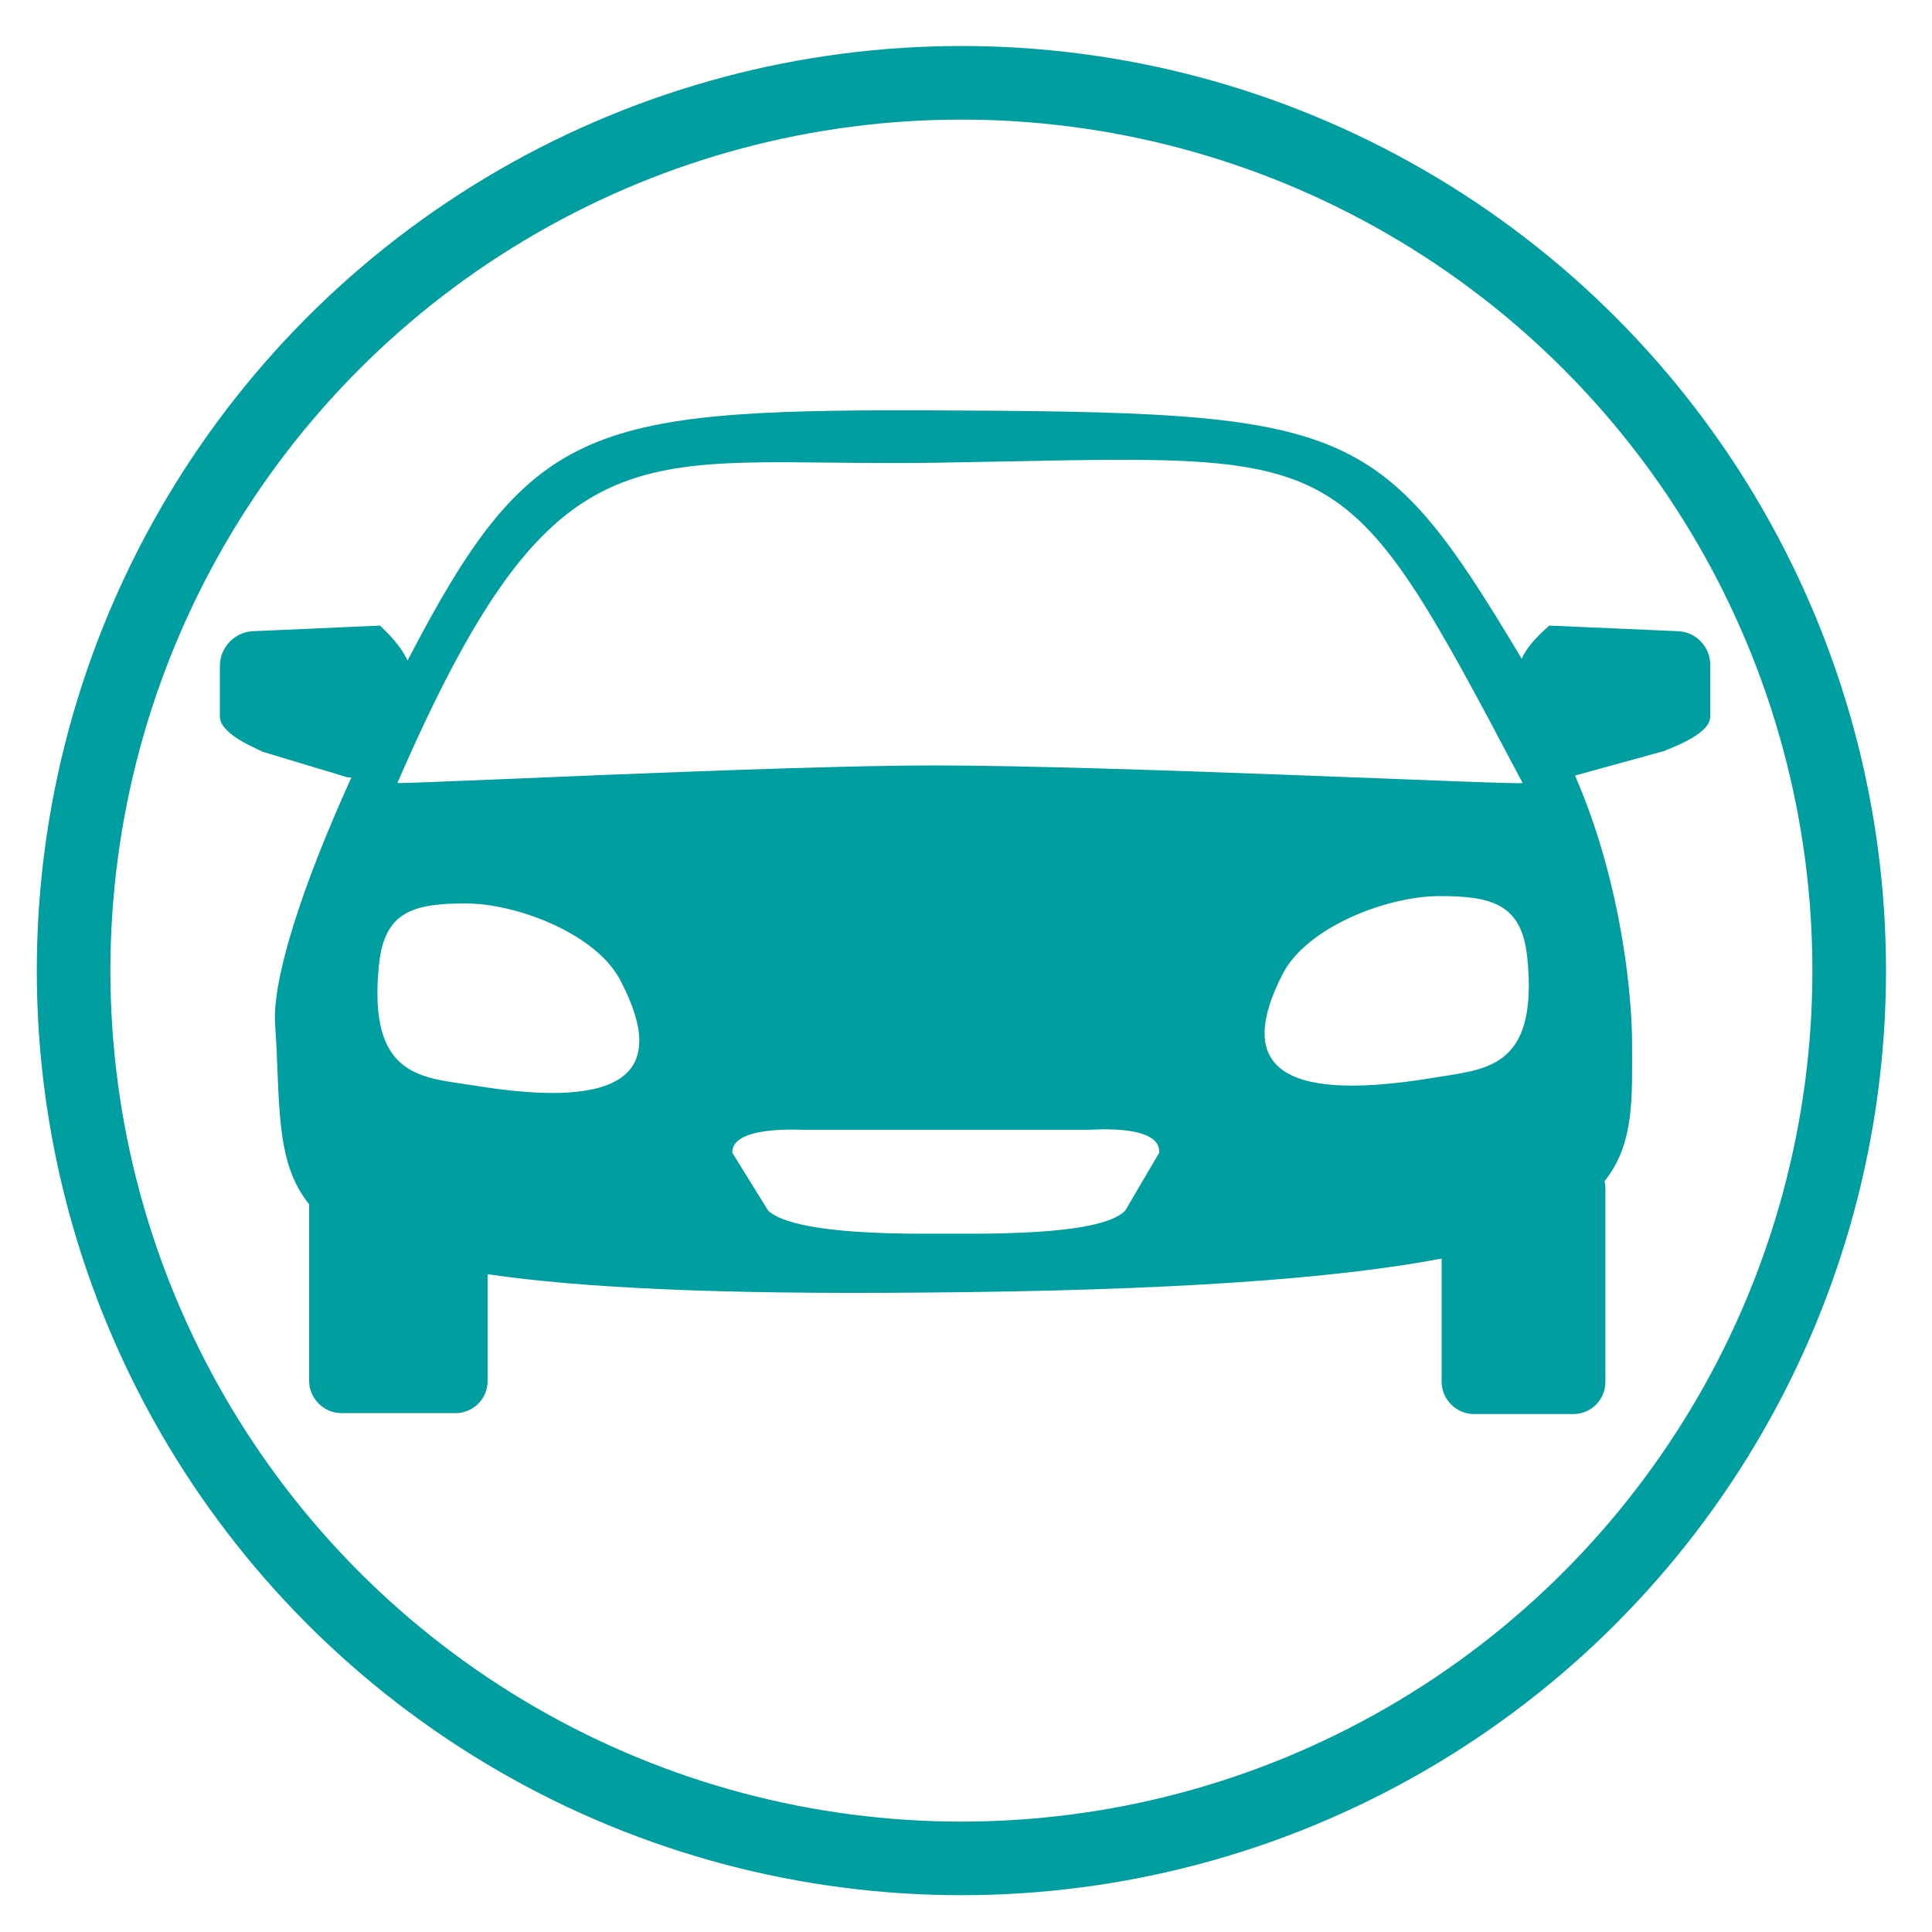
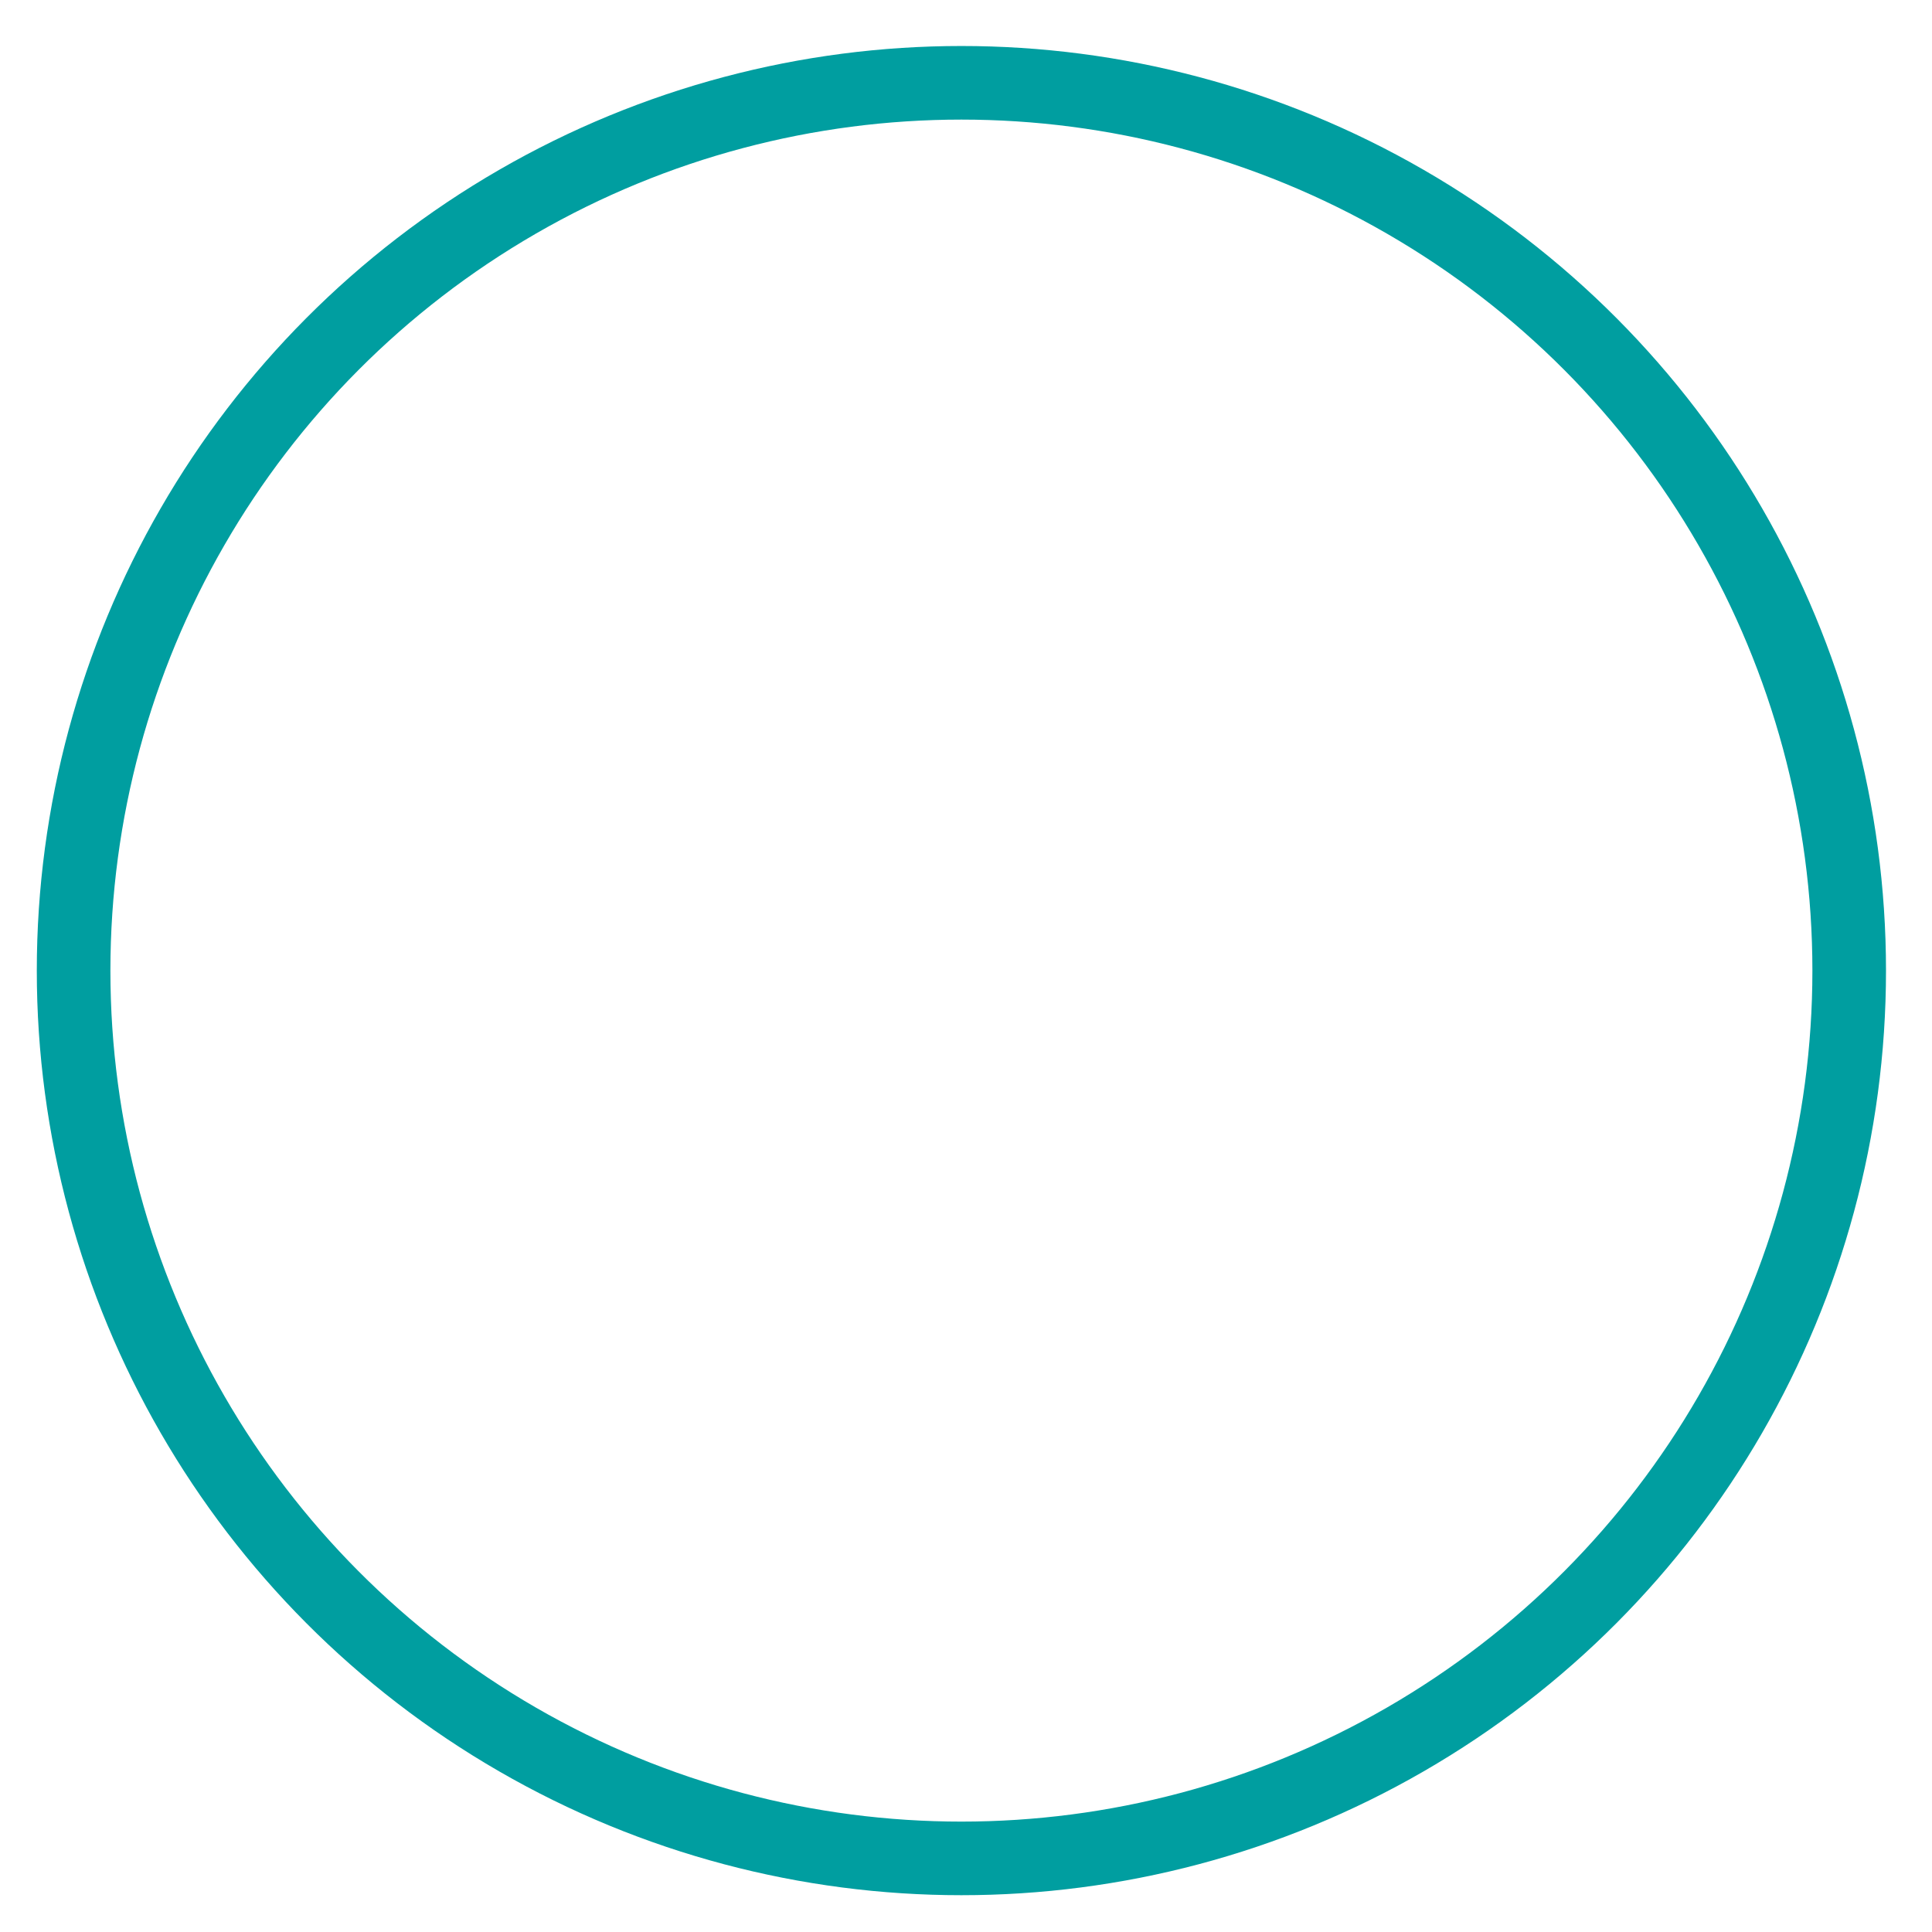
<svg xmlns="http://www.w3.org/2000/svg" version="1.1" id="Layer_1" x="0px" y="0px" viewBox="0 0 210 210" style="enable-background:new 0 0 210 210;" xml:space="preserve">
  <style type="text/css">
	.st0{fill:none;stroke:#009EA0;stroke-width:8;stroke-miterlimit:10;}
	.st1{fill:#009EA0;}
</style>
  <circle class="st0" cx="104.5" cy="105.5" r="96.5" />
  <g>
    <g>
-       <path class="st1" d="M182.2,68.6l-13.8-0.6c-1.6,1.4-2.5,2.5-3,3.6c-15.6-26.1-18.6-26.8-64.8-27c-37-0.1-43.1,1.8-56.3,27.2    c-0.5-1.1-1.4-2.3-3-3.8l-13.6,0.6c-2.1,0-3.8,1.7-3.8,3.8v5.5c0,2.1,4.9,3.8,4.6,3.8l9.3,2.8c0.1,0,0.3,0,0.4,0    c-5.5,12.1-8.6,22-8.3,26.8c0.6,8.4-0.1,14.9,3.7,19.6v19.2c0,1.9,1.6,3.5,3.5,3.5h12.4c2,0,3.5-1.6,3.5-3.5v-11.6    c10.2,1.5,25.2,2.2,47.1,2c27.2-0.2,45-1.5,56.6-3.7v13.4c0,1.9,1.6,3.5,3.5,3.5h10.8c2,0,3.5-1.6,3.5-3.5v-21.1    c0-0.2,0-0.4-0.1-0.7c3.3-4.1,3-9.2,3-15.1c0-4.2-0.9-16.8-6.2-29l9.8-2.7c-0.3,0,4.9-1.6,4.9-3.7v-5.4    C186,70.3,184.3,68.6,182.2,68.6z M101.5,50.3c45.2-0.7,43.8-3.4,64,34.8c0.2,0.3-44.2-1.9-64-1.9c-17.2,0-58.4,2.1-58.3,1.9    C60.7,44.8,69.3,50.8,101.5,50.3z M51.6,118c-5.6-0.9-11.7-0.7-10.4-13.2c0.6-5.7,3.7-6.6,9.4-6.6c5.7,0,14.4,3.4,16.9,8.5    C72.6,116.5,68.1,120.7,51.6,118z M122.3,131.6c-1.3,1.3-5.2,2.5-16.8,2.5h-5.2c-11.5,0-15.5-1.3-16.8-2.5l-3.9-6.3    c-0.1-2.9,7-2.5,7.7-2.5h31c0.7,0,7.9-0.6,7.7,2.5L122.3,131.6z M155.5,117.2c-16.7,2.7-21.1-1.5-16.1-11.3    c2.6-5.1,11.3-8.5,17.1-8.5c5.7,0,8.9,0.9,9.5,6.6C167.3,116.5,161.2,116.2,155.5,117.2z" />
-     </g>
+       </g>
  </g>
</svg>